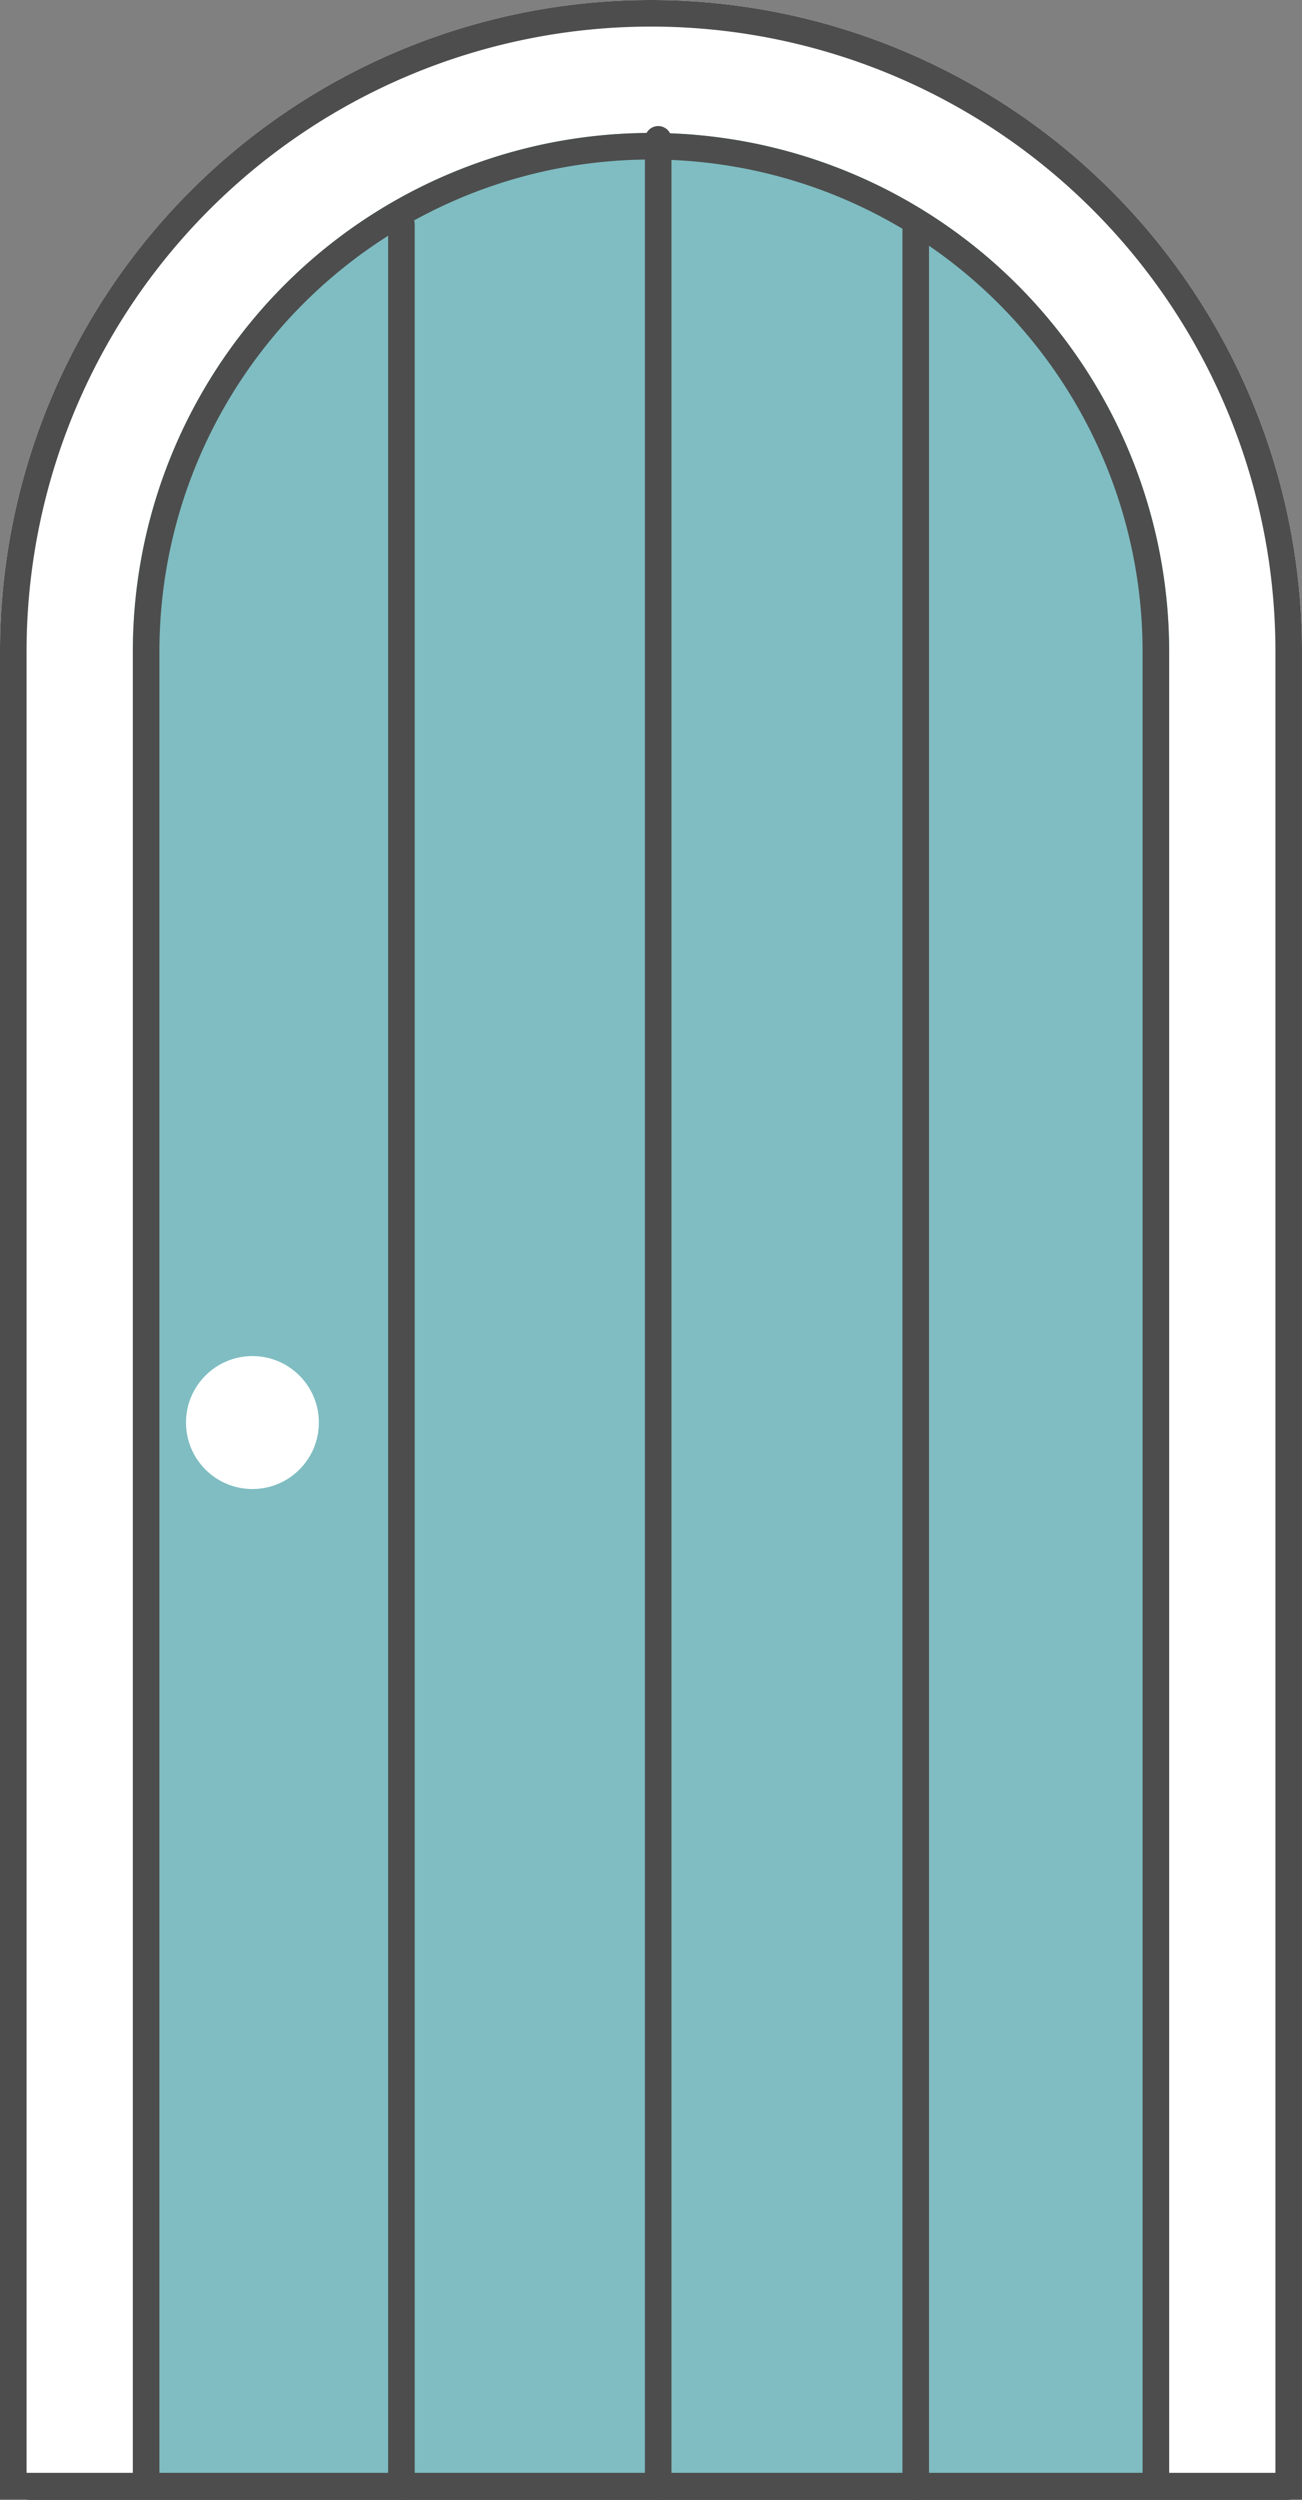
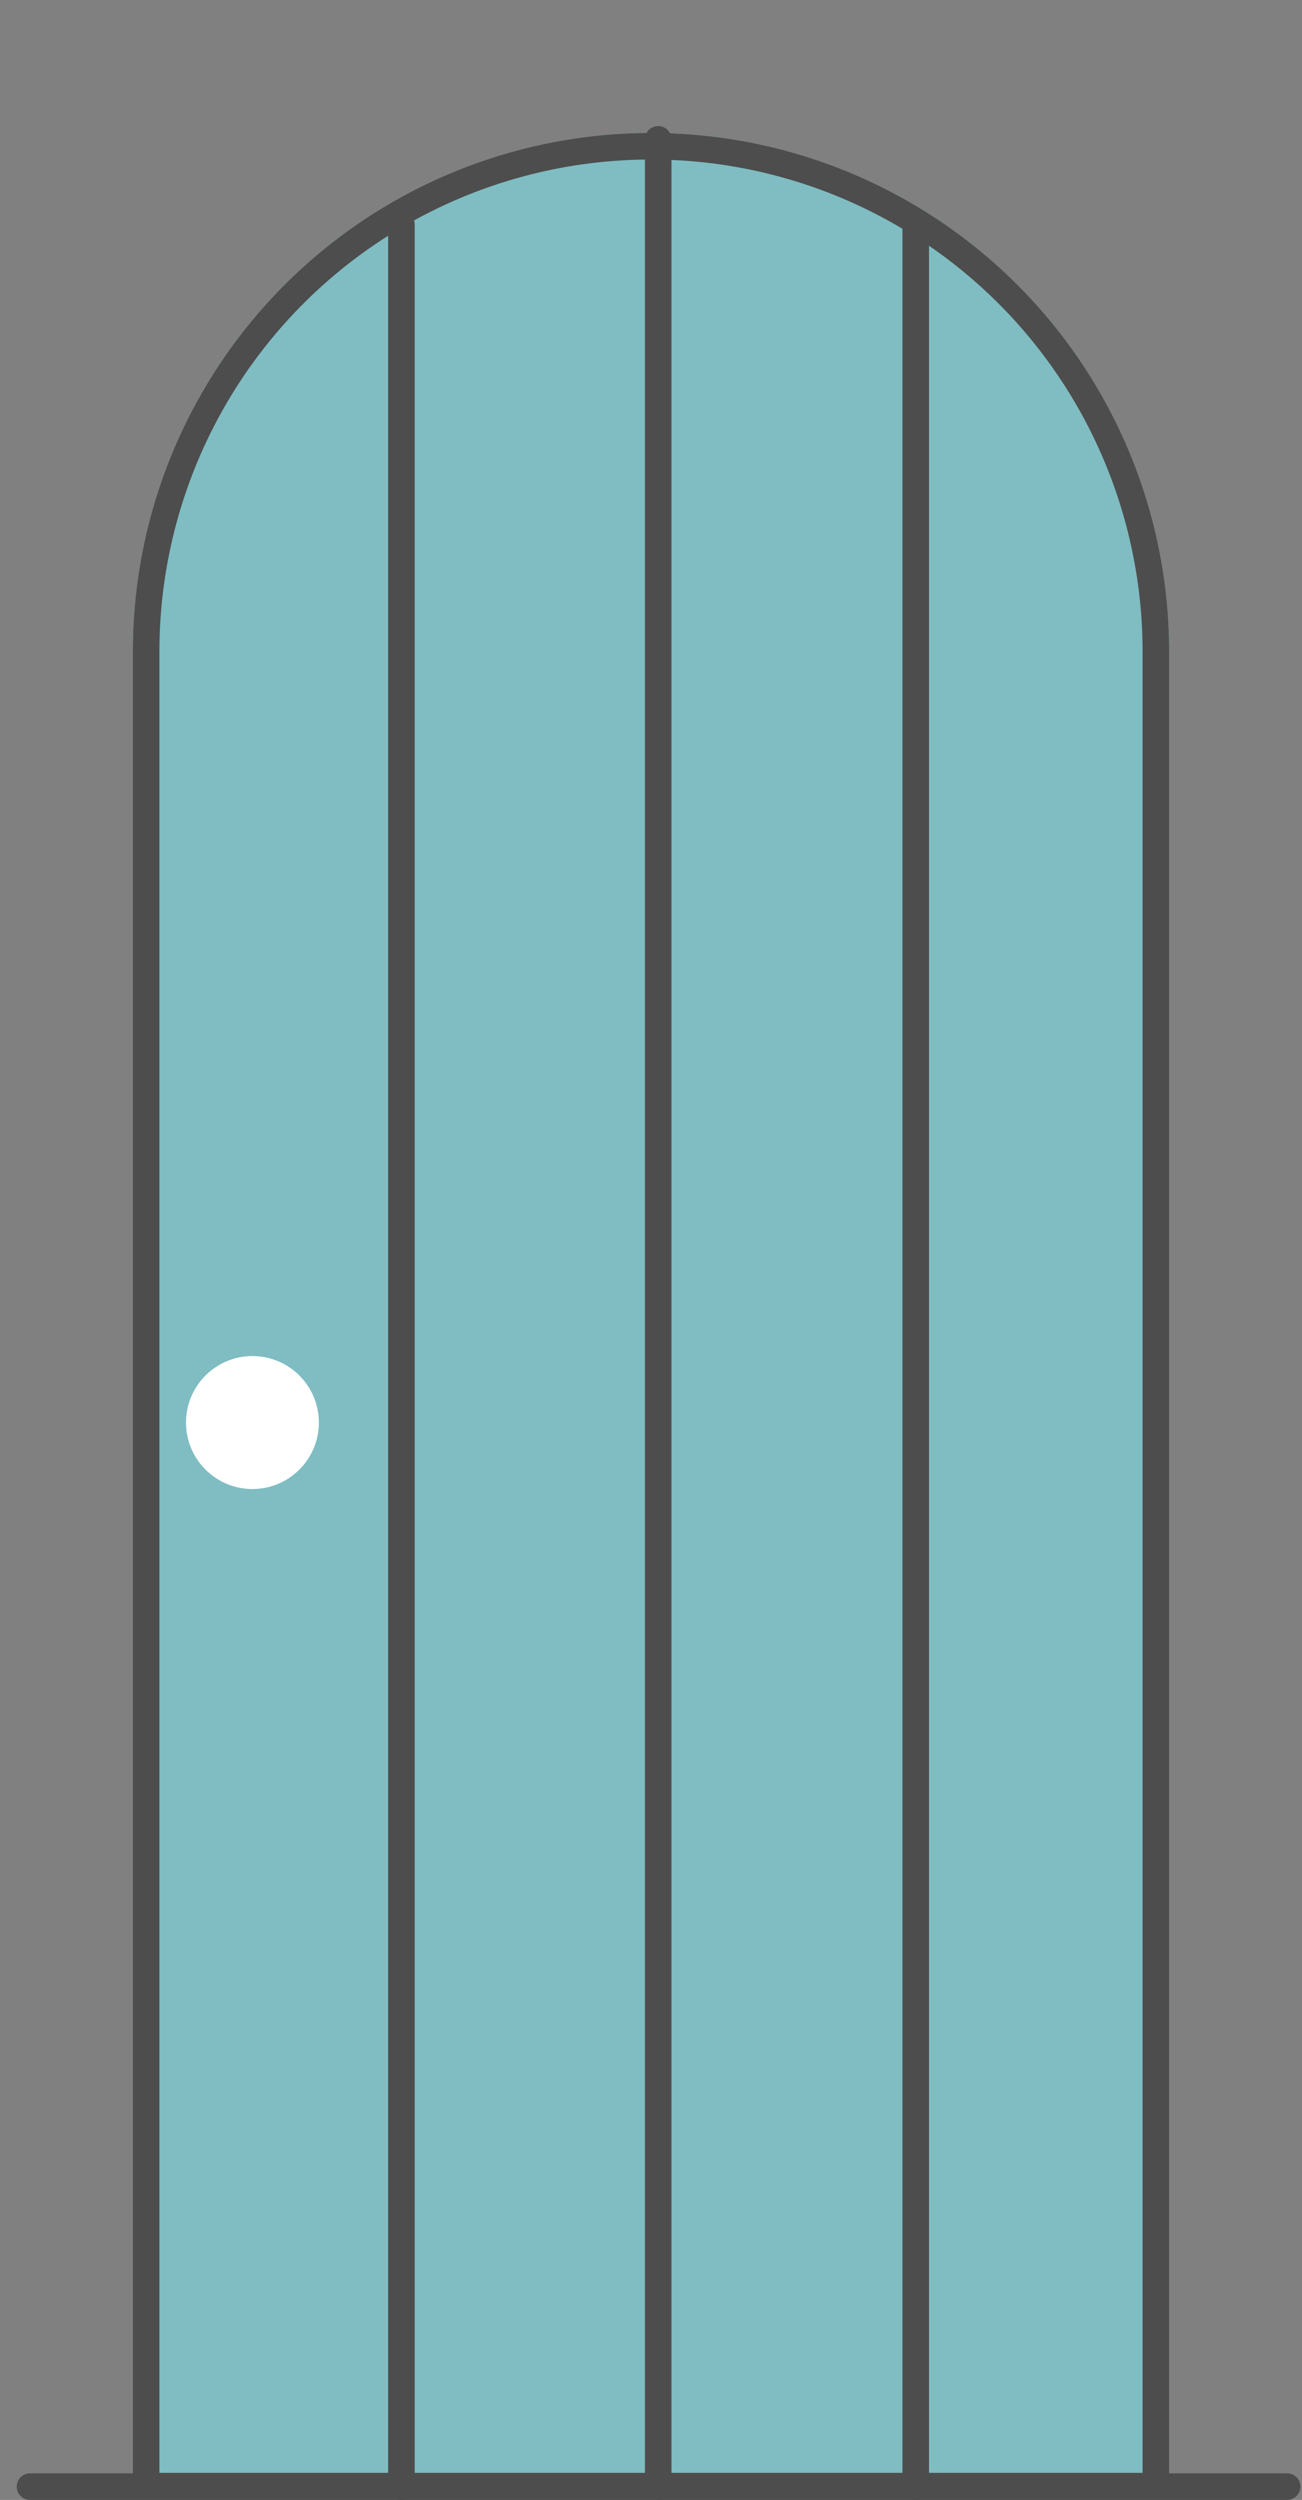
<svg xmlns="http://www.w3.org/2000/svg" width="49" height="94.019" viewBox="0 0 49 94.019">
  <rect x="0" y="0" width="49" height="94.019" fill="#808080" stroke="none" />
  <g id="グループ_49" data-name="グループ 49" transform="translate(-389 -936.381)">
    <g id="長方形_55" data-name="長方形 55" transform="translate(389 936.381)" fill="#fff" stroke="#4d4d4d" stroke-width="1">
-       <path d="M24.5,0h0A24.5,24.5,0,0,1,49,24.5V94a0,0,0,0,1,0,0H0a0,0,0,0,1,0,0V24.5A24.5,24.5,0,0,1,24.5,0Z" stroke="none" />
-       <path d="M24.5.5h0a24,24,0,0,1,24,24v69a0,0,0,0,1,0,0H.5a0,0,0,0,1,0,0v-69A24,24,0,0,1,24.5.5Z" fill="none" />
-     </g>
+       </g>
    <g id="長方形_54" data-name="長方形 54" transform="translate(394 941.381)" fill="#7fbdc2" stroke="#4d4d4d" stroke-width="1">
-       <path d="M19.5,0h0A19.5,19.5,0,0,1,39,19.5V89a0,0,0,0,1,0,0H0a0,0,0,0,1,0,0V19.5A19.5,19.5,0,0,1,19.5,0Z" stroke="none" />
+       <path d="M19.5,0h0A19.5,19.5,0,0,1,39,19.5V89a0,0,0,0,1,0,0H0a0,0,0,0,1,0,0V19.5A19.5,19.5,0,0,1,19.5,0" stroke="none" />
      <path d="M19.5.5h0a19,19,0,0,1,19,19v69a0,0,0,0,1,0,0H.5a0,0,0,0,1,0,0v-69A19,19,0,0,1,19.5.5Z" fill="none" />
    </g>
    <path id="パス_121" data-name="パス 121" d="M1.5,151.56H48.812" transform="translate(388.629 878.34)" fill="none" stroke="#4d4d4d" stroke-linecap="round" stroke-linejoin="round" stroke-width="1" />
    <line id="線_118" data-name="線 118" y1="88.278" transform="translate(413.771 941.621)" fill="none" stroke="#4d4d4d" stroke-linecap="round" stroke-linejoin="round" stroke-width="1" />
    <line id="線_119" data-name="線 119" y1="85.077" transform="translate(404.107 944.823)" fill="none" stroke="#4d4d4d" stroke-linecap="round" stroke-linejoin="round" stroke-width="1" />
    <path id="パス_123" data-name="パス 123" d="M74.76,101.1V16.02" transform="translate(348.703 928.803)" fill="none" stroke="#4d4d4d" stroke-linecap="round" stroke-linejoin="round" stroke-width="1" />
    <circle id="楕円形_1" data-name="楕円形 1" cx="2.5" cy="2.5" r="2.5" transform="translate(396 987.381)" fill="#fff" />
  </g>
</svg>